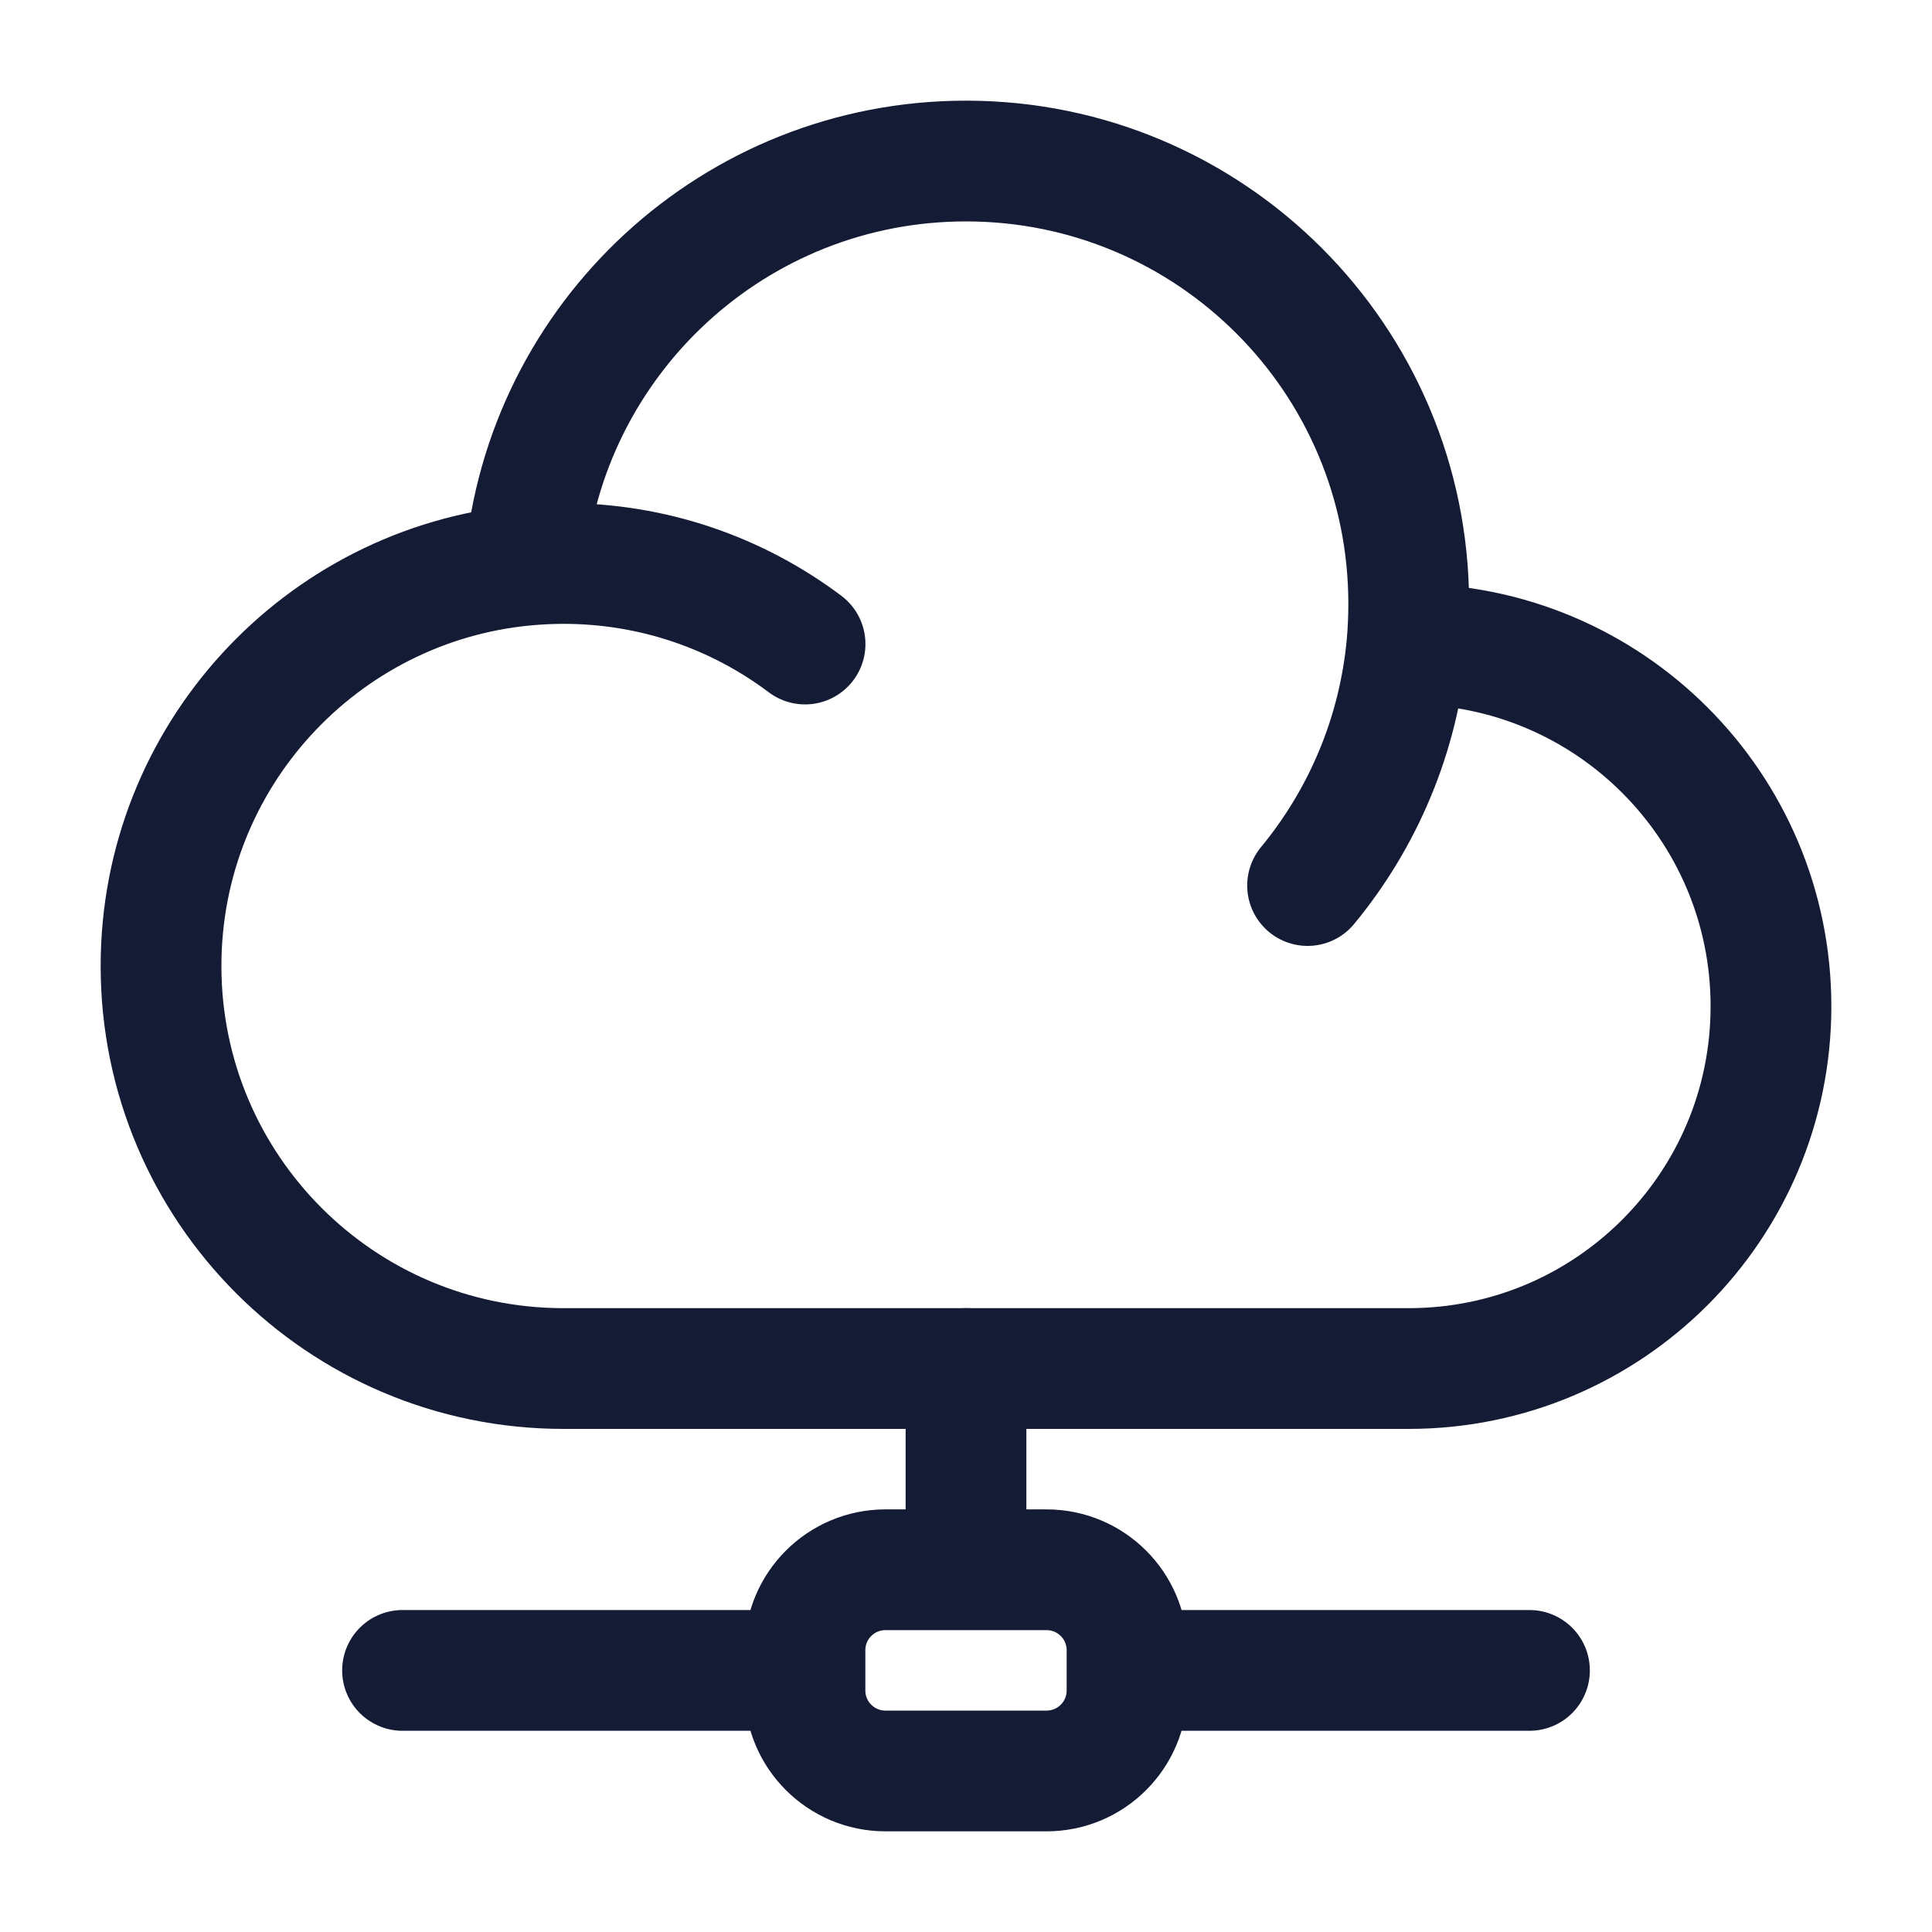
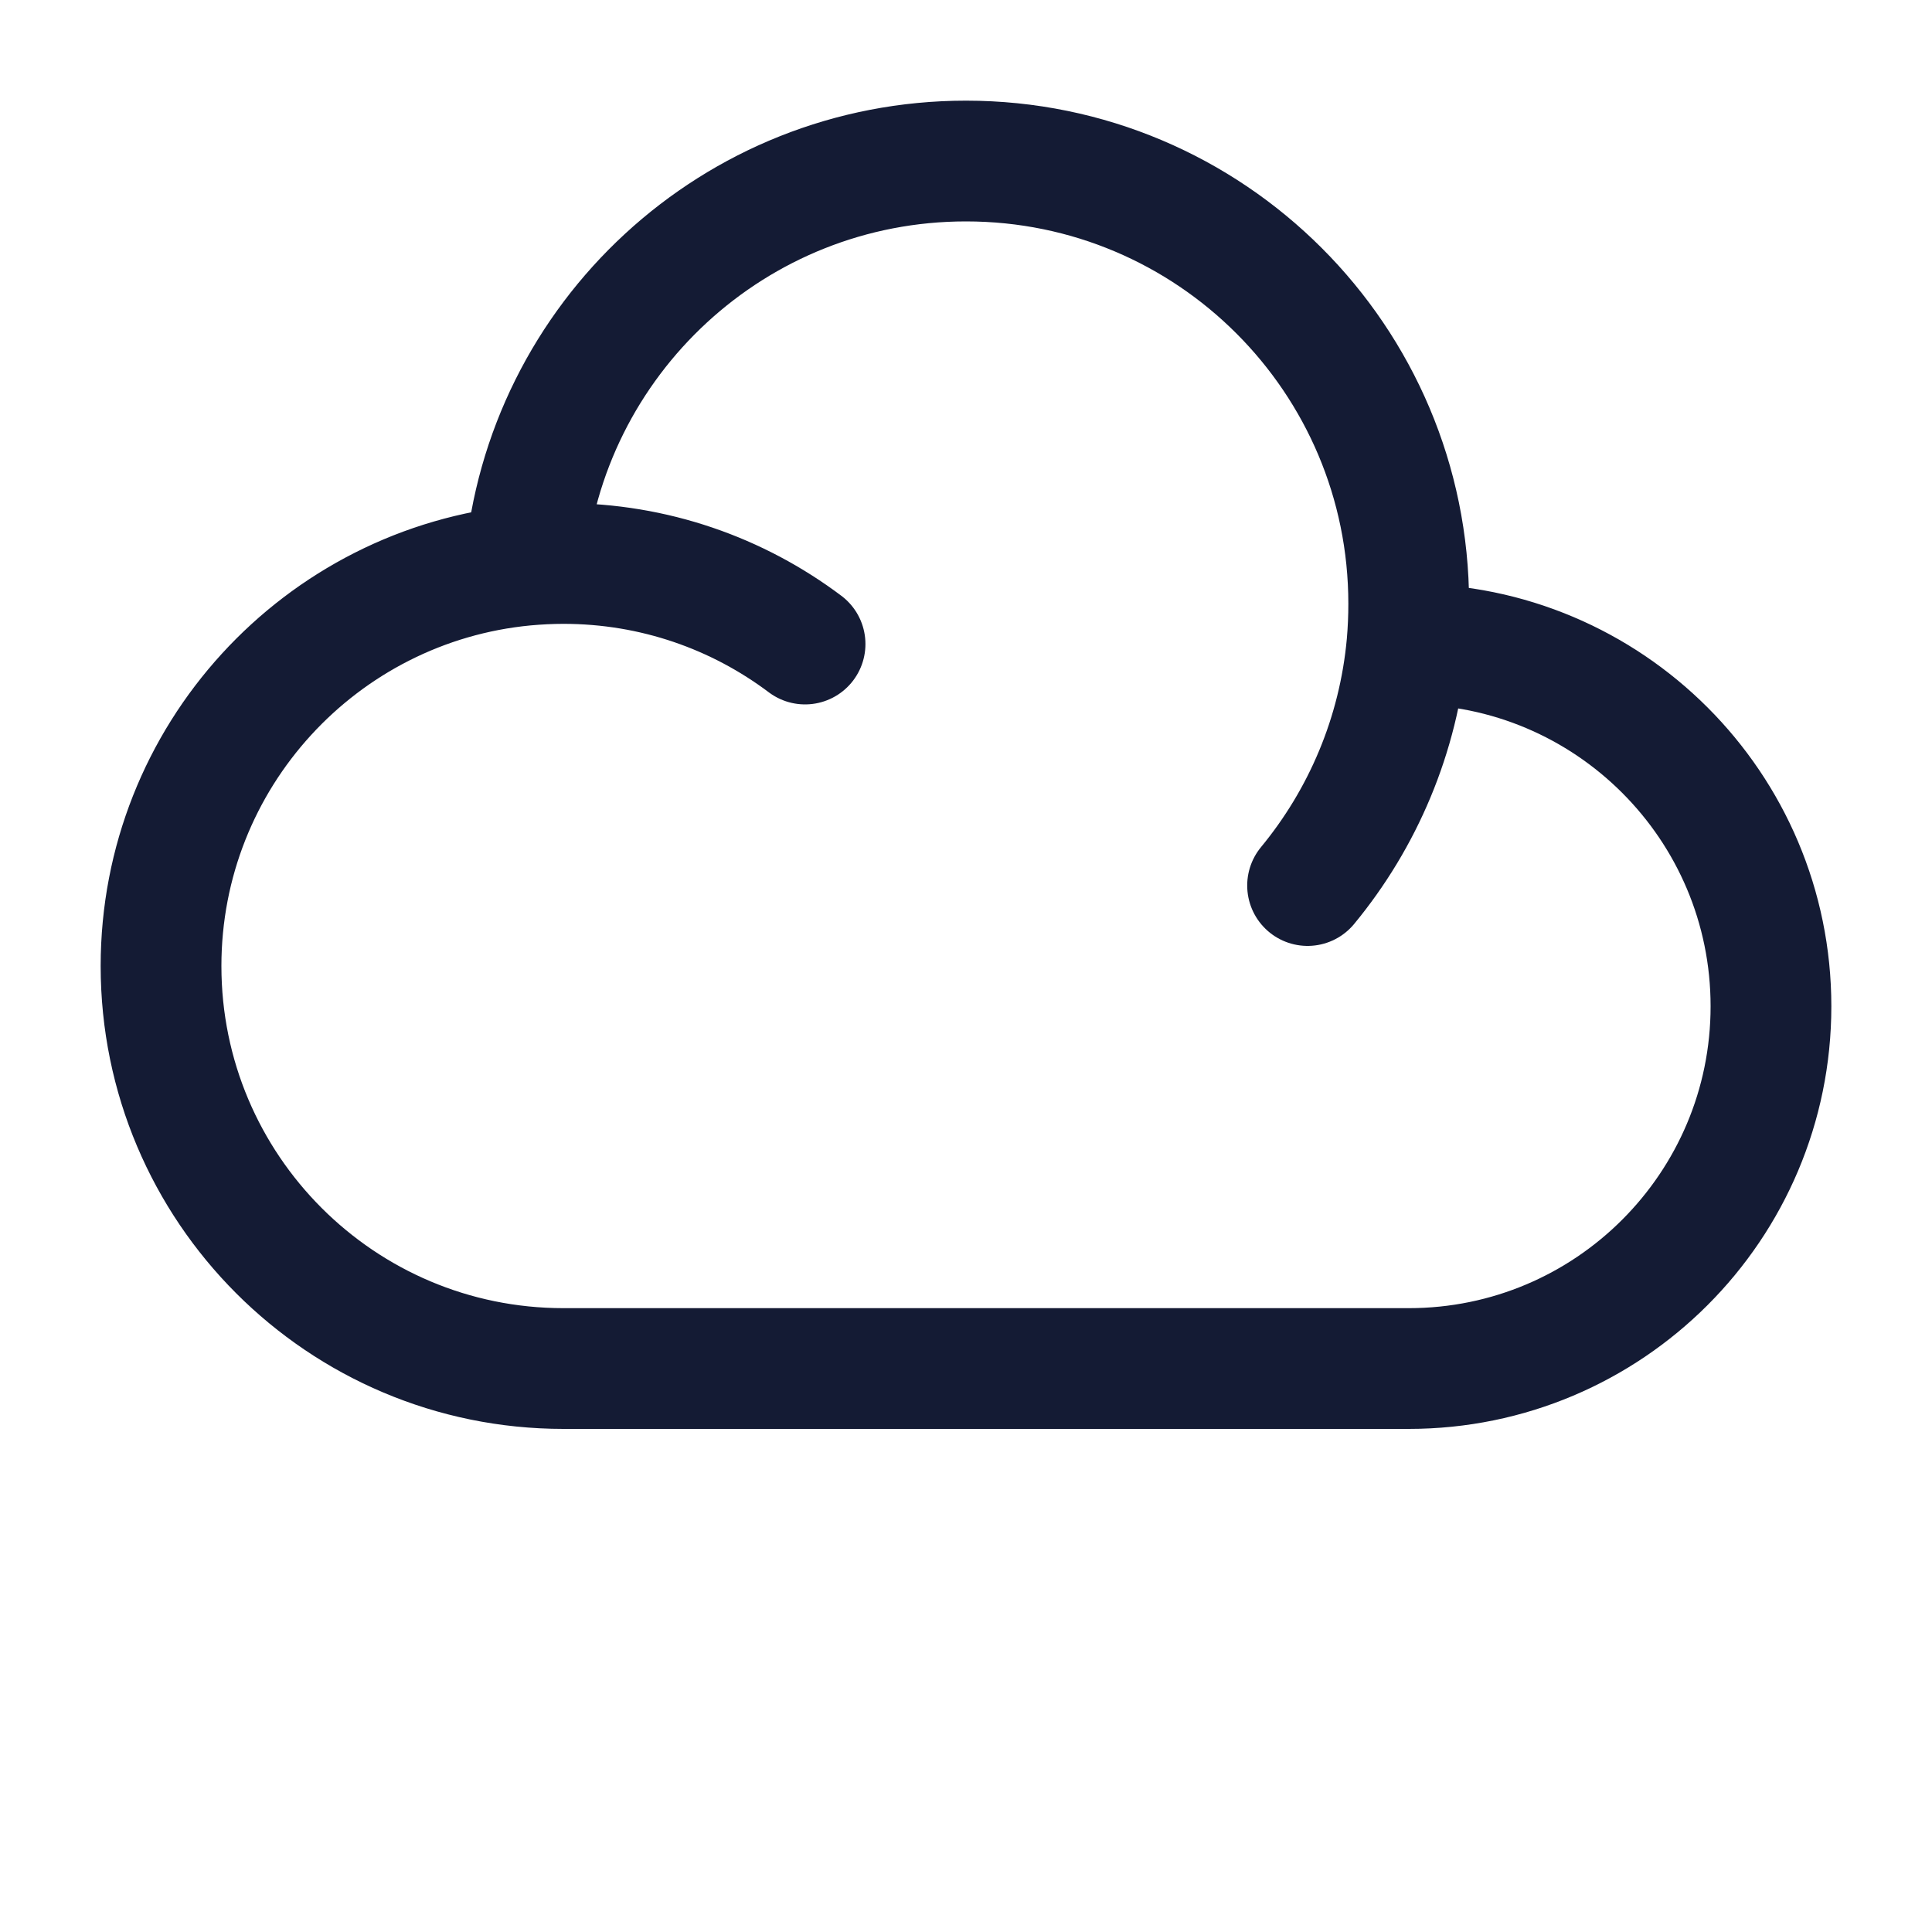
<svg xmlns="http://www.w3.org/2000/svg" fill="none" height="100%" overflow="visible" preserveAspectRatio="none" style="display: block;" viewBox="0 0 20 20" width="100%">
  <g id="cloud-server">
    <path d="M14.565 6.667C14.571 6.667 14.577 6.667 14.583 6.667C16.654 6.667 18.333 8.346 18.333 10.417C18.333 12.488 16.654 14.167 14.583 14.167H5.833C3.532 14.167 1.667 12.301 1.667 10C1.667 7.834 3.32 6.053 5.434 5.852M14.565 6.667C14.577 6.529 14.583 6.39 14.583 6.25C14.583 3.719 12.531 1.667 10 1.667C7.603 1.667 5.635 3.507 5.434 5.852M14.565 6.667C14.479 7.612 14.107 8.475 13.536 9.167M5.434 5.852C5.565 5.84 5.699 5.833 5.833 5.833C6.772 5.833 7.637 6.143 8.334 6.667" id="Vector" stroke="#141B34" stroke-linecap="round" stroke-linejoin="round" stroke-width="1.25" />
-     <path d="M11.667 17.292V17.083C11.667 16.623 11.294 16.25 10.833 16.25H10M11.667 17.292V17.5C11.667 17.96 11.294 18.333 10.833 18.333H9.167C8.706 18.333 8.333 17.96 8.333 17.5V17.292M11.667 17.292H15.833M10 16.25H9.167C8.706 16.25 8.333 16.623 8.333 17.083V17.292M10 16.25V14.167M8.333 17.292H4.167" id="Vector_2" stroke="#141B34" stroke-linecap="round" stroke-linejoin="round" stroke-width="1.25" />
  </g>
</svg>